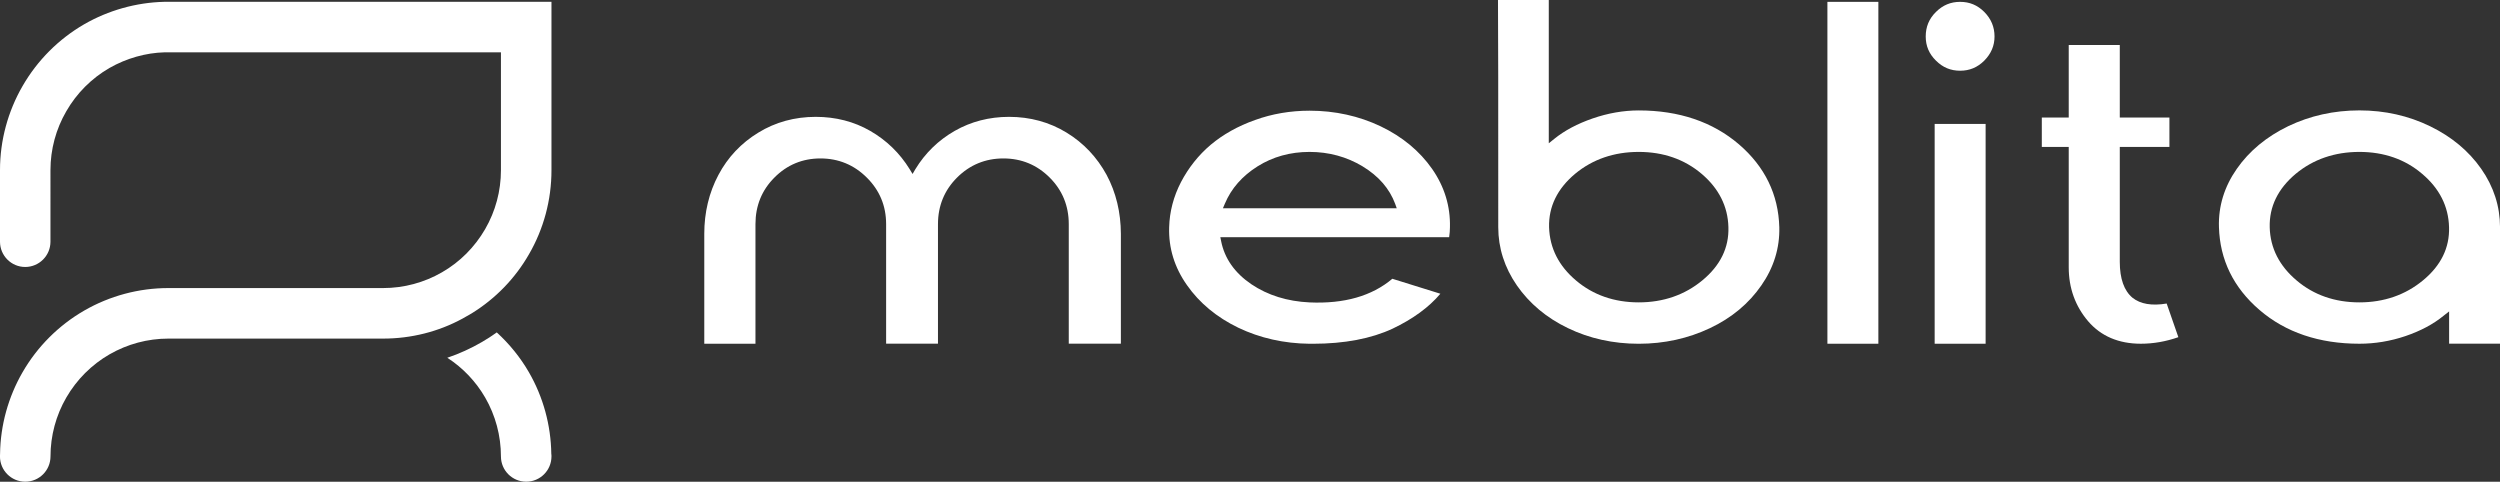
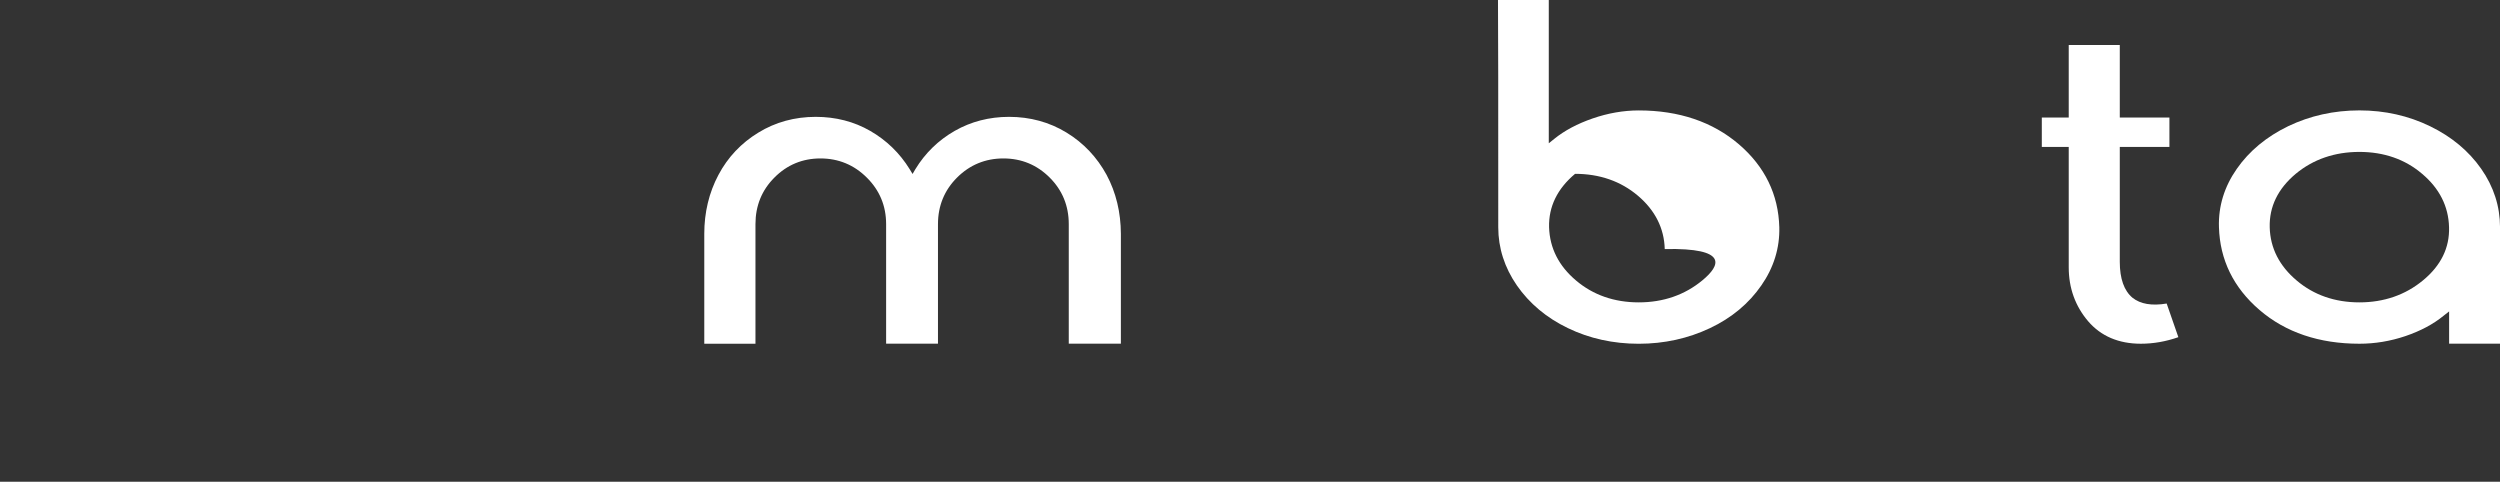
<svg xmlns="http://www.w3.org/2000/svg" version="1.1" id="Warstwa_1" x="0px" y="0px" viewBox="0 0 755.03 145.48" style="enable-background:new 0 0 755.03 145.48;" xml:space="preserve">
  <rect x="0" y="0" width="755.03" height="145.48" fill="#333333" stroke="none" />
  <style type="text/css">
	.st0{fill:#FFFFFF;}
</style>
  <g>
-     <path class="st0" d="M166.55,0.56v50.85c0,8.97-2.35,17.75-6.83,25.44c-4.18,7.29-10.13,13.39-17.3,17.81l-2.68,1.53   c-7.32,4-15.59,6.07-24.04,6.07H50.85c-6.25,0-12.38,1.65-17.78,4.76c-5.4,3.11-9.91,7.63-13.03,13.02   c-3.14,5.4-4.79,11.56-4.79,17.81c0,4.21-3.42,7.63-7.63,7.63c-4.21,0-7.63-3.42-7.63-7.63c0-0.27,0-0.52,0.03-0.79   c0.12-8.66,2.47-17.14,6.8-24.65c4.45-7.72,10.89-14.15,18.61-18.61c7.72-4.45,16.5-6.8,25.41-6.8h64.85   c6.28,0,12.42-1.65,17.79-4.76c5.43-3.11,9.91-7.63,13.05-13.06c3.11-5.37,4.76-11.5,4.76-17.78v-35.6H49.75   c-5.74,0.15-11.56,1.8-16.69,4.73c-5.4,3.11-9.91,7.63-13.03,13.06c-3.14,5.4-4.79,11.53-4.79,17.78V73c0,4.21-3.42,7.63-7.63,7.63   C3.42,80.63,0,77.21,0,73V51.37c0-8.94,2.38-17.72,6.83-25.41c4.45-7.72,10.89-14.18,18.61-18.64c7.32-4.21,15.68-6.56,24.13-6.77   H166.55z" />
-     <path class="st0" d="M166.55,137.85c0,4.21-3.42,7.63-7.63,7.63c-4.21,0-7.63-3.42-7.63-7.63c0-6.25-1.65-12.41-4.76-17.78   c-2.81-4.85-6.71-8.97-11.44-12.02c3.63-1.22,7.17-2.84,10.52-4.79c1.53-0.89,2.99-1.83,4.42-2.87c3.81,3.48,7.11,7.54,9.7,12.02   c4.33,7.5,6.65,15.98,6.77,24.65C166.55,137.33,166.55,137.58,166.55,137.85" />
    <path class="st0" d="M334.21,52.82c-2.89-5.31-6.94-9.63-12.09-12.77c-5.19-3.17-11.02-4.76-17.37-4.76   c-5.99,0-11.5,1.43-16.42,4.24c-4.92,2.82-8.92,6.7-11.89,11.58l-0.83,1.43l-0.87-1.43c-3.01-4.88-7.02-8.76-11.93-11.58   c-4.88-2.82-10.43-4.24-16.45-4.24c-6.34,0-12.17,1.59-17.33,4.76c-5.15,3.13-9.24,7.45-12.05,12.77   c-2.85,5.35-4.28,11.34-4.28,17.8v33.19h15.46V67.68c0-5.51,1.9-10.23,5.71-14.04c3.81-3.85,8.49-5.79,13.92-5.79   c5.43,0,10.15,1.94,14,5.79c3.85,3.81,5.83,8.52,5.83,14.04v36.12h15.66V67.68c0-5.51,1.94-10.23,5.75-14.04   c3.85-3.85,8.57-5.79,14-5.79c5.47,0,10.15,1.94,14,5.79c3.81,3.81,5.75,8.52,5.75,14.04v36.12h15.74V70.62   C338.49,64.16,337.07,58.17,334.21,52.82" />
-     <path class="st0" d="M437.9,68.64c0.16-6.34-1.66-12.29-5.39-17.64c-3.77-5.39-9-9.72-15.54-12.85c-6.58-3.13-13.8-4.72-21.45-4.72   c-5.79,0-11.34,0.95-16.49,2.82c-5.15,1.82-9.67,4.36-13.4,7.49c-3.69,3.13-6.7,6.94-8.96,11.26c-2.22,4.28-3.45,8.88-3.57,13.64   c-0.2,6.26,1.62,12.17,5.39,17.49c3.77,5.39,9,9.71,15.5,12.85c6.54,3.13,13.8,4.76,21.53,4.84h0.99c9.52,0,17.61-1.55,24.07-4.56   c6.07-2.89,10.94-6.42,14.43-10.55l-14.51-4.52c-6.19,5.23-14.59,7.61-25.02,7.14c-6.7-0.32-12.57-2.14-17.53-5.47   c-5.04-3.41-8.13-7.81-9.16-13.04l-0.24-1.19h69.11C437.82,70.54,437.9,69.55,437.9,68.64 M369.34,62.89l0.59-1.39   c1.94-4.6,5.27-8.37,9.87-11.26c4.6-2.89,9.87-4.36,15.7-4.36c5.83,0,11.22,1.47,16.02,4.36c4.84,2.93,8.13,6.74,9.83,11.3   l0.48,1.35H369.34z" />
-     <path class="st0" d="M525.17,43.58c-7.93-6.78-18.08-10.23-30.25-10.23c-4.64,0-9.32,0.83-13.92,2.42   c-4.6,1.59-8.49,3.65-11.62,6.19l-1.63,1.31V0h-15.34c0.08,8.25,0.08,30.1,0.08,68.64c0,6.26,1.9,12.17,5.63,17.57   c3.77,5.43,8.96,9.79,15.42,12.89c6.46,3.13,13.68,4.72,21.37,4.72c7.69,0,14.91-1.59,21.53-4.72c6.54-3.09,11.74-7.45,15.5-12.89   c3.73-5.35,5.59-11.3,5.43-17.57C537.11,58.76,533.02,50.32,525.17,43.58 M514.15,84.66c-5.31,4.4-11.78,6.66-19.23,6.66   c-7.38,0-13.76-2.22-18.91-6.58c-5.23-4.4-7.97-9.79-8.17-16.1c-0.16-6.23,2.5-11.66,7.85-16.14c5.31-4.4,11.78-6.62,19.23-6.62   c7.41,0,13.8,2.22,18.99,6.62c5.19,4.4,7.93,9.83,8.09,16.1C522.2,74.82,519.54,80.21,514.15,84.66" />
-     <rect x="551.9" y="0.56" class="st0" width="15.39" height="103.25" />
-     <path class="st0" d="M599.28,3.61c-2.06-2.06-4.44-3.05-7.3-3.05c-2.85,0-5.23,0.99-7.3,3.05c-2.1,2.06-3.09,4.52-3.09,7.41   c0,2.82,0.99,5.23,3.09,7.29c2.06,2.06,4.44,3.05,7.3,3.05c2.85,0,5.23-0.99,7.3-3.05c2.06-2.1,3.09-4.48,3.09-7.29   C602.37,8.13,601.34,5.71,599.28,3.61 M584.29,103.81h15.39V37.43h-15.39V103.81z" />
+     <path class="st0" d="M525.17,43.58c-7.93-6.78-18.08-10.23-30.25-10.23c-4.64,0-9.32,0.83-13.92,2.42   c-4.6,1.59-8.49,3.65-11.62,6.19l-1.63,1.31V0h-15.34c0.08,8.25,0.08,30.1,0.08,68.64c0,6.26,1.9,12.17,5.63,17.57   c3.77,5.43,8.96,9.79,15.42,12.89c6.46,3.13,13.68,4.72,21.37,4.72c7.69,0,14.91-1.59,21.53-4.72c6.54-3.09,11.74-7.45,15.5-12.89   c3.73-5.35,5.59-11.3,5.43-17.57C537.11,58.76,533.02,50.32,525.17,43.58 M514.15,84.66c-5.31,4.4-11.78,6.66-19.23,6.66   c-7.38,0-13.76-2.22-18.91-6.58c-5.23-4.4-7.97-9.79-8.17-16.1c-0.16-6.23,2.5-11.66,7.85-16.14c7.41,0,13.8,2.22,18.99,6.62c5.19,4.4,7.93,9.83,8.09,16.1C522.2,74.82,519.54,80.21,514.15,84.66" />
    <path class="st0" d="M654.36,91.67c-4.48,0.75-7.93,0.16-10.31-1.74c-2.54-2.1-3.85-5.75-3.85-10.86v-34.7h14.99v-8.88H640.2V13.6   h-15.42v21.89h-8.13v8.88h8.13v36.36c0,6.27,1.98,11.74,5.87,16.3c3.85,4.48,9.2,6.78,15.9,6.78c3.81,0,7.61-0.67,11.34-1.98   L654.36,91.67z" />
    <path class="st0" d="M749.36,50.99c-3.77-5.39-8.96-9.71-15.42-12.85c-6.5-3.17-13.68-4.8-21.37-4.8c-7.73,0-14.95,1.63-21.49,4.76   c-6.54,3.17-11.78,7.49-15.54,12.89c-3.77,5.39-5.59,11.3-5.39,17.61c0.28,9.83,4.36,18.24,12.25,25.02   c7.89,6.78,18.04,10.19,30.17,10.19c4.64,0,9.28-0.75,13.88-2.3c4.56-1.55,8.45-3.61,11.54-6.15l1.67-1.31v9.75h15.38V68.64   C755.03,62.29,753.13,56.38,749.36,50.99 M731.79,84.66c-5.31,4.4-11.78,6.66-19.23,6.66c-7.38,0-13.76-2.22-18.91-6.58   c-5.23-4.4-8.01-9.79-8.17-16.1c-0.16-6.23,2.5-11.66,7.85-16.14c5.31-4.4,11.78-6.62,19.23-6.62c7.41,0,13.8,2.22,18.95,6.62   c5.23,4.4,7.97,9.83,8.13,16.1C739.84,74.82,737.19,80.21,731.79,84.66" />
  </g>
</svg>